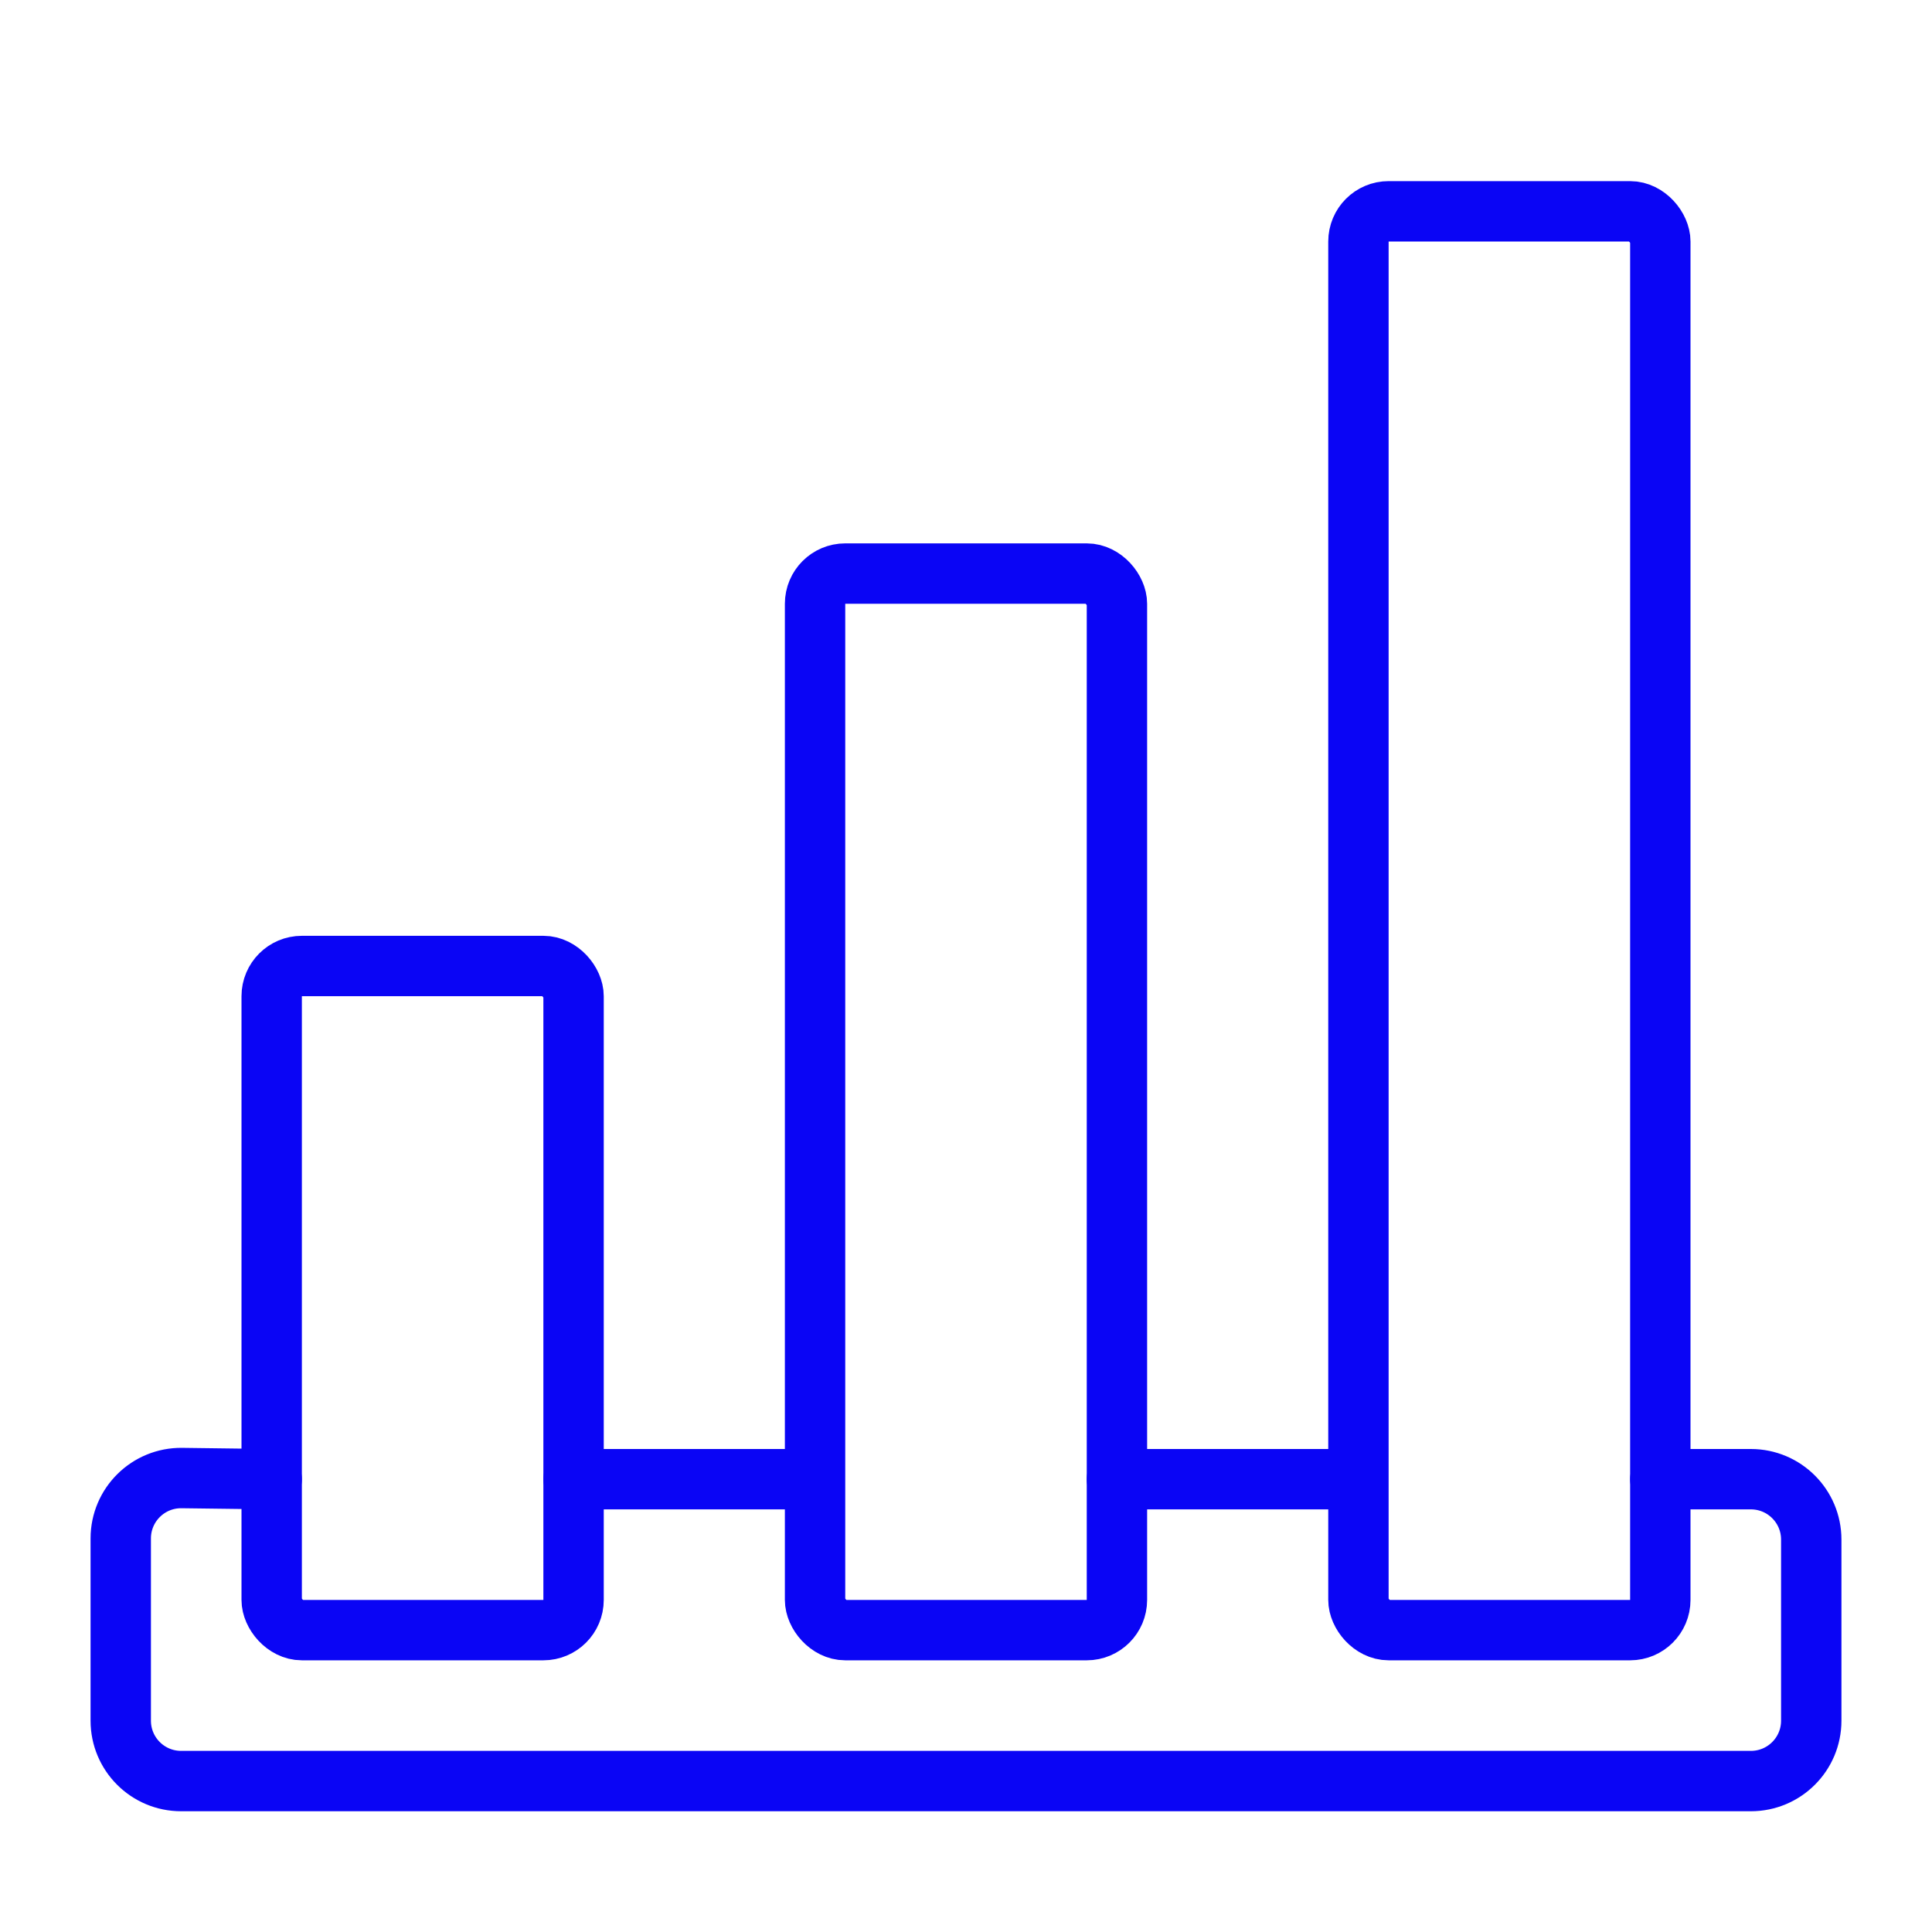
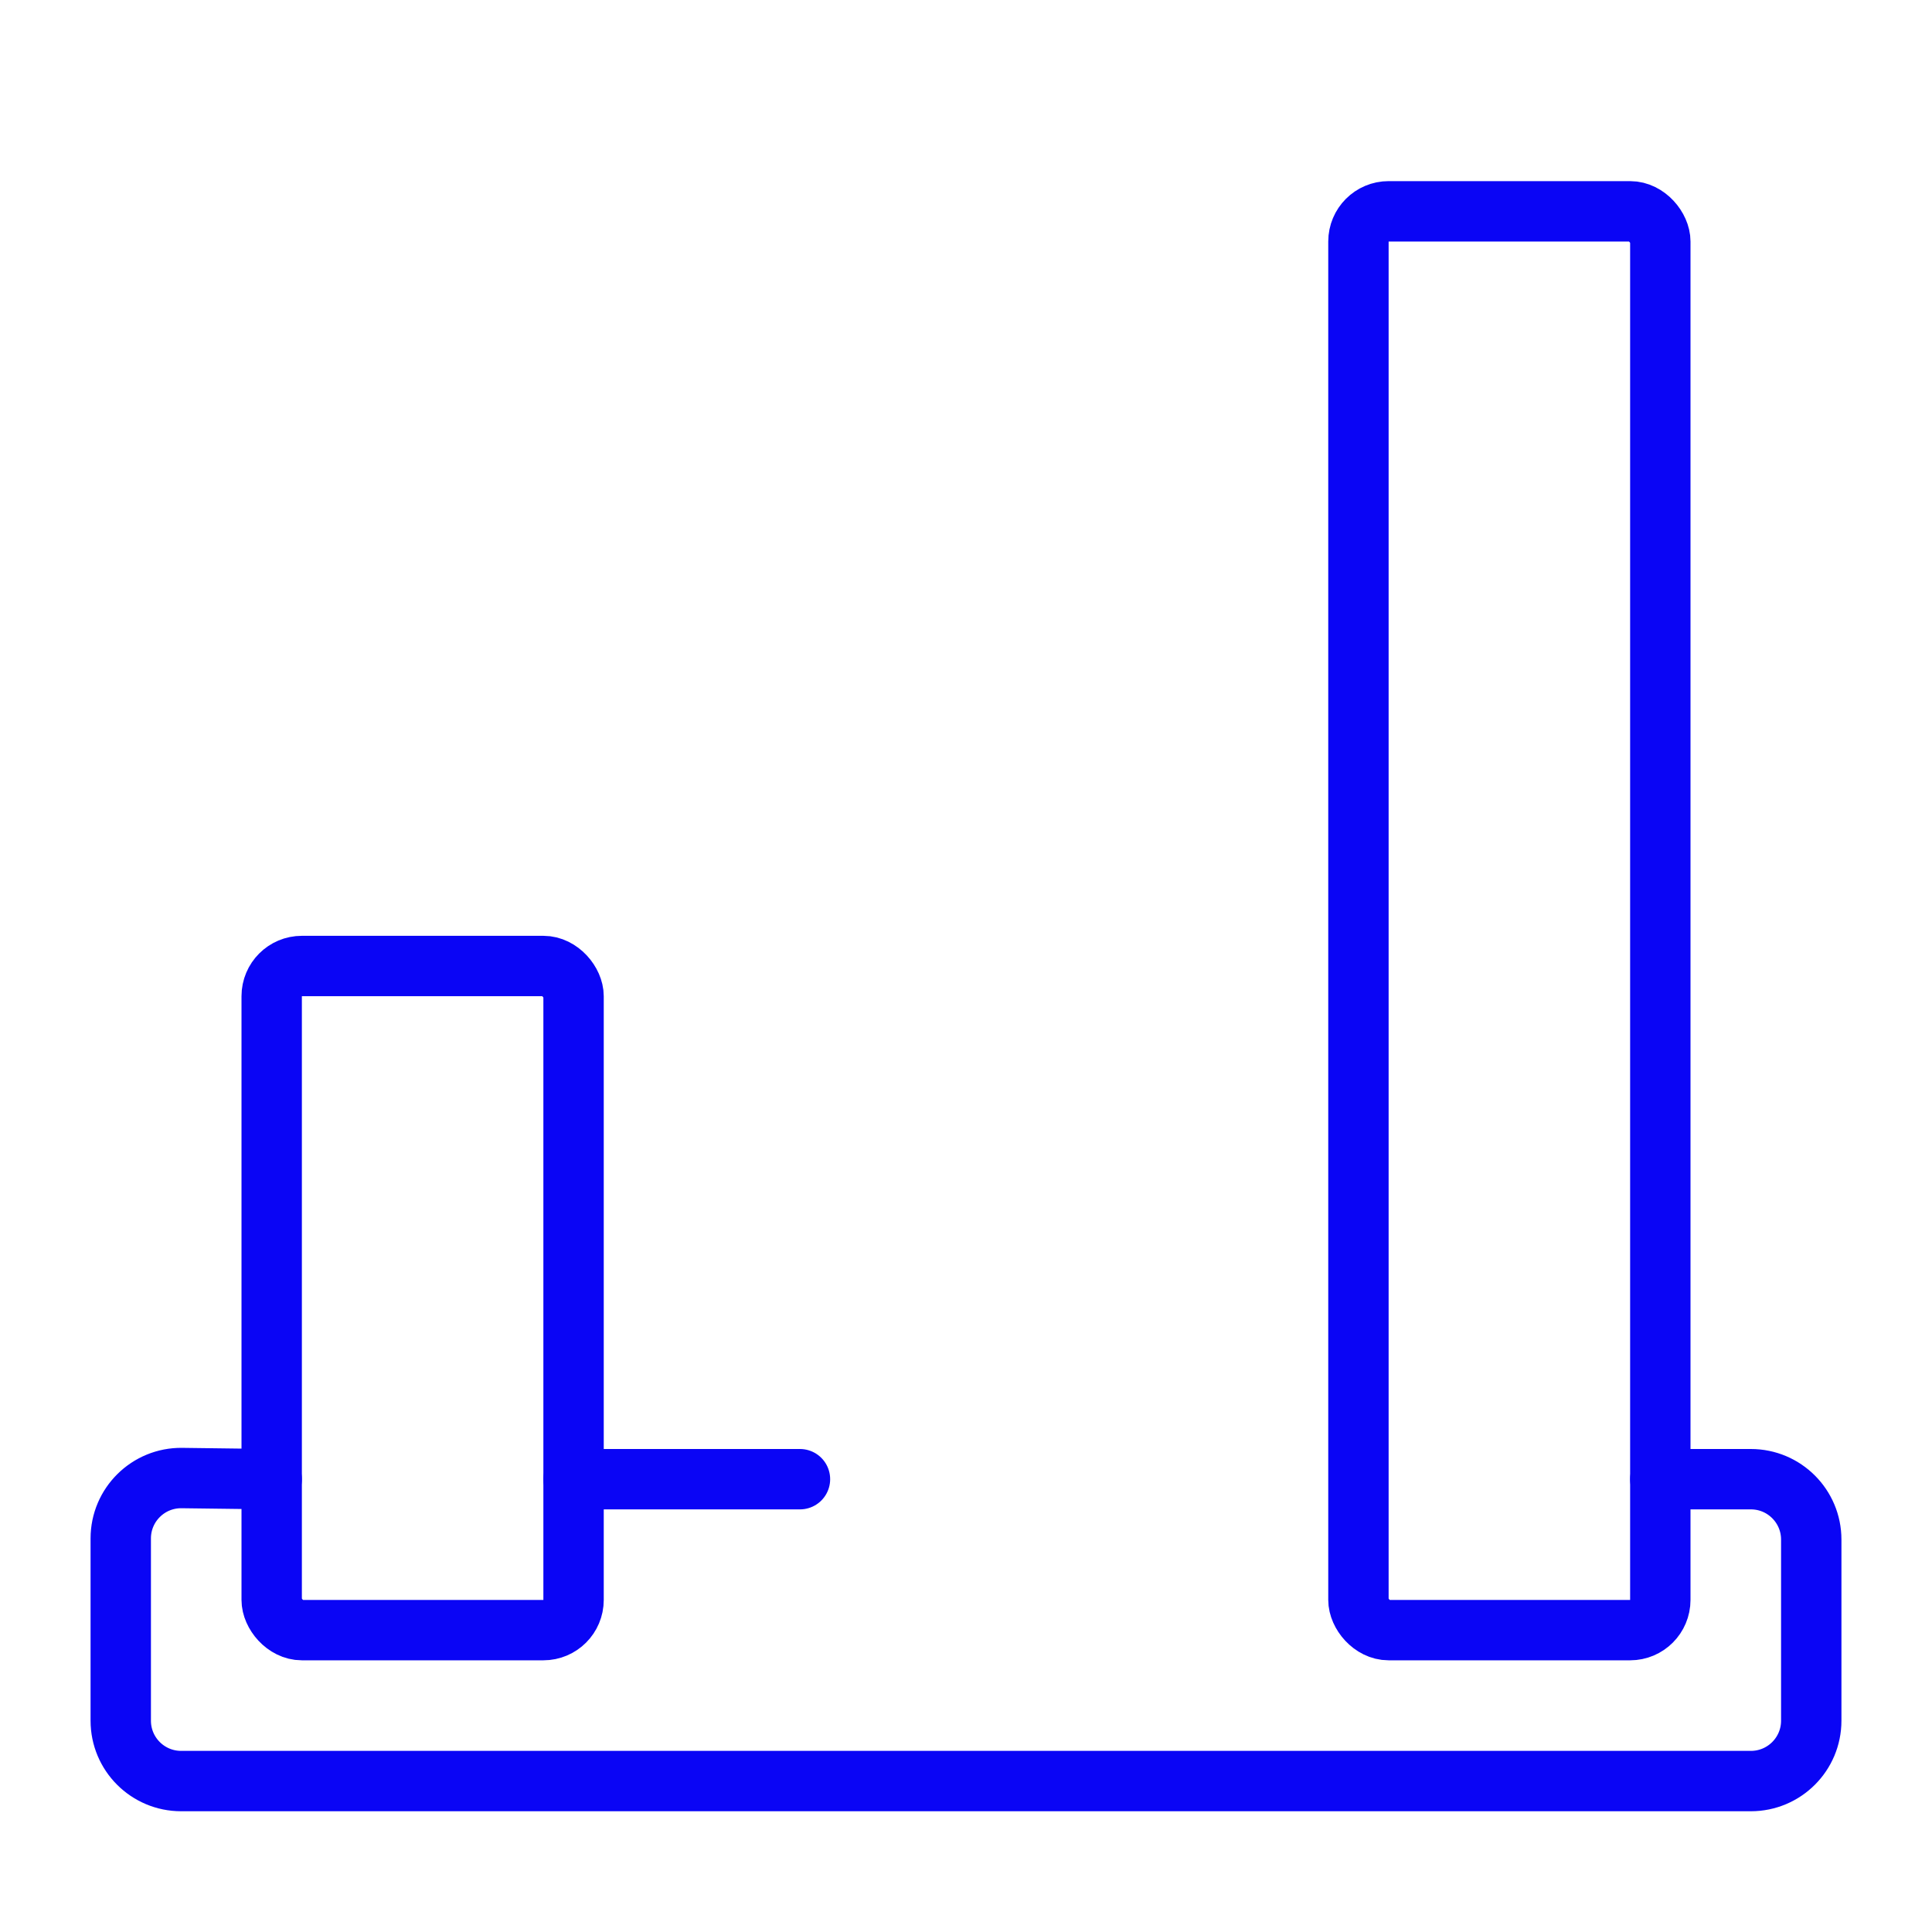
<svg xmlns="http://www.w3.org/2000/svg" width="64" height="64" viewBox="0 0 64 64" fill="none">
-   <path d="M37 49H44.5" stroke="#0A05F5" stroke-width="2" stroke-linecap="round" stroke-linejoin="round" />
  <path d="M9 49L6.025 48.962C4.911 48.948 4 49.848 4 50.962V57C4 58.105 4.895 59 6 59H58C59.105 59 60 58.105 60 57V51C60 49.896 59.105 49 58 49H55" stroke="#0A05F5" stroke-width="2" stroke-linecap="round" stroke-linejoin="round" />
  <path d="M19 49H26.5" stroke="#0A05F5" stroke-width="2" stroke-linecap="round" stroke-linejoin="round" />
  <rect x="9" y="32" width="10" height="22" rx="1" stroke="#0A05F5" stroke-width="2" />
  <rect x="45" y="7" width="10" height="47" rx="1" stroke="#0A05F5" stroke-width="2" />
-   <rect x="27" y="19" width="10" height="35" rx="1" stroke="#0A05F5" stroke-width="2" />
</svg>